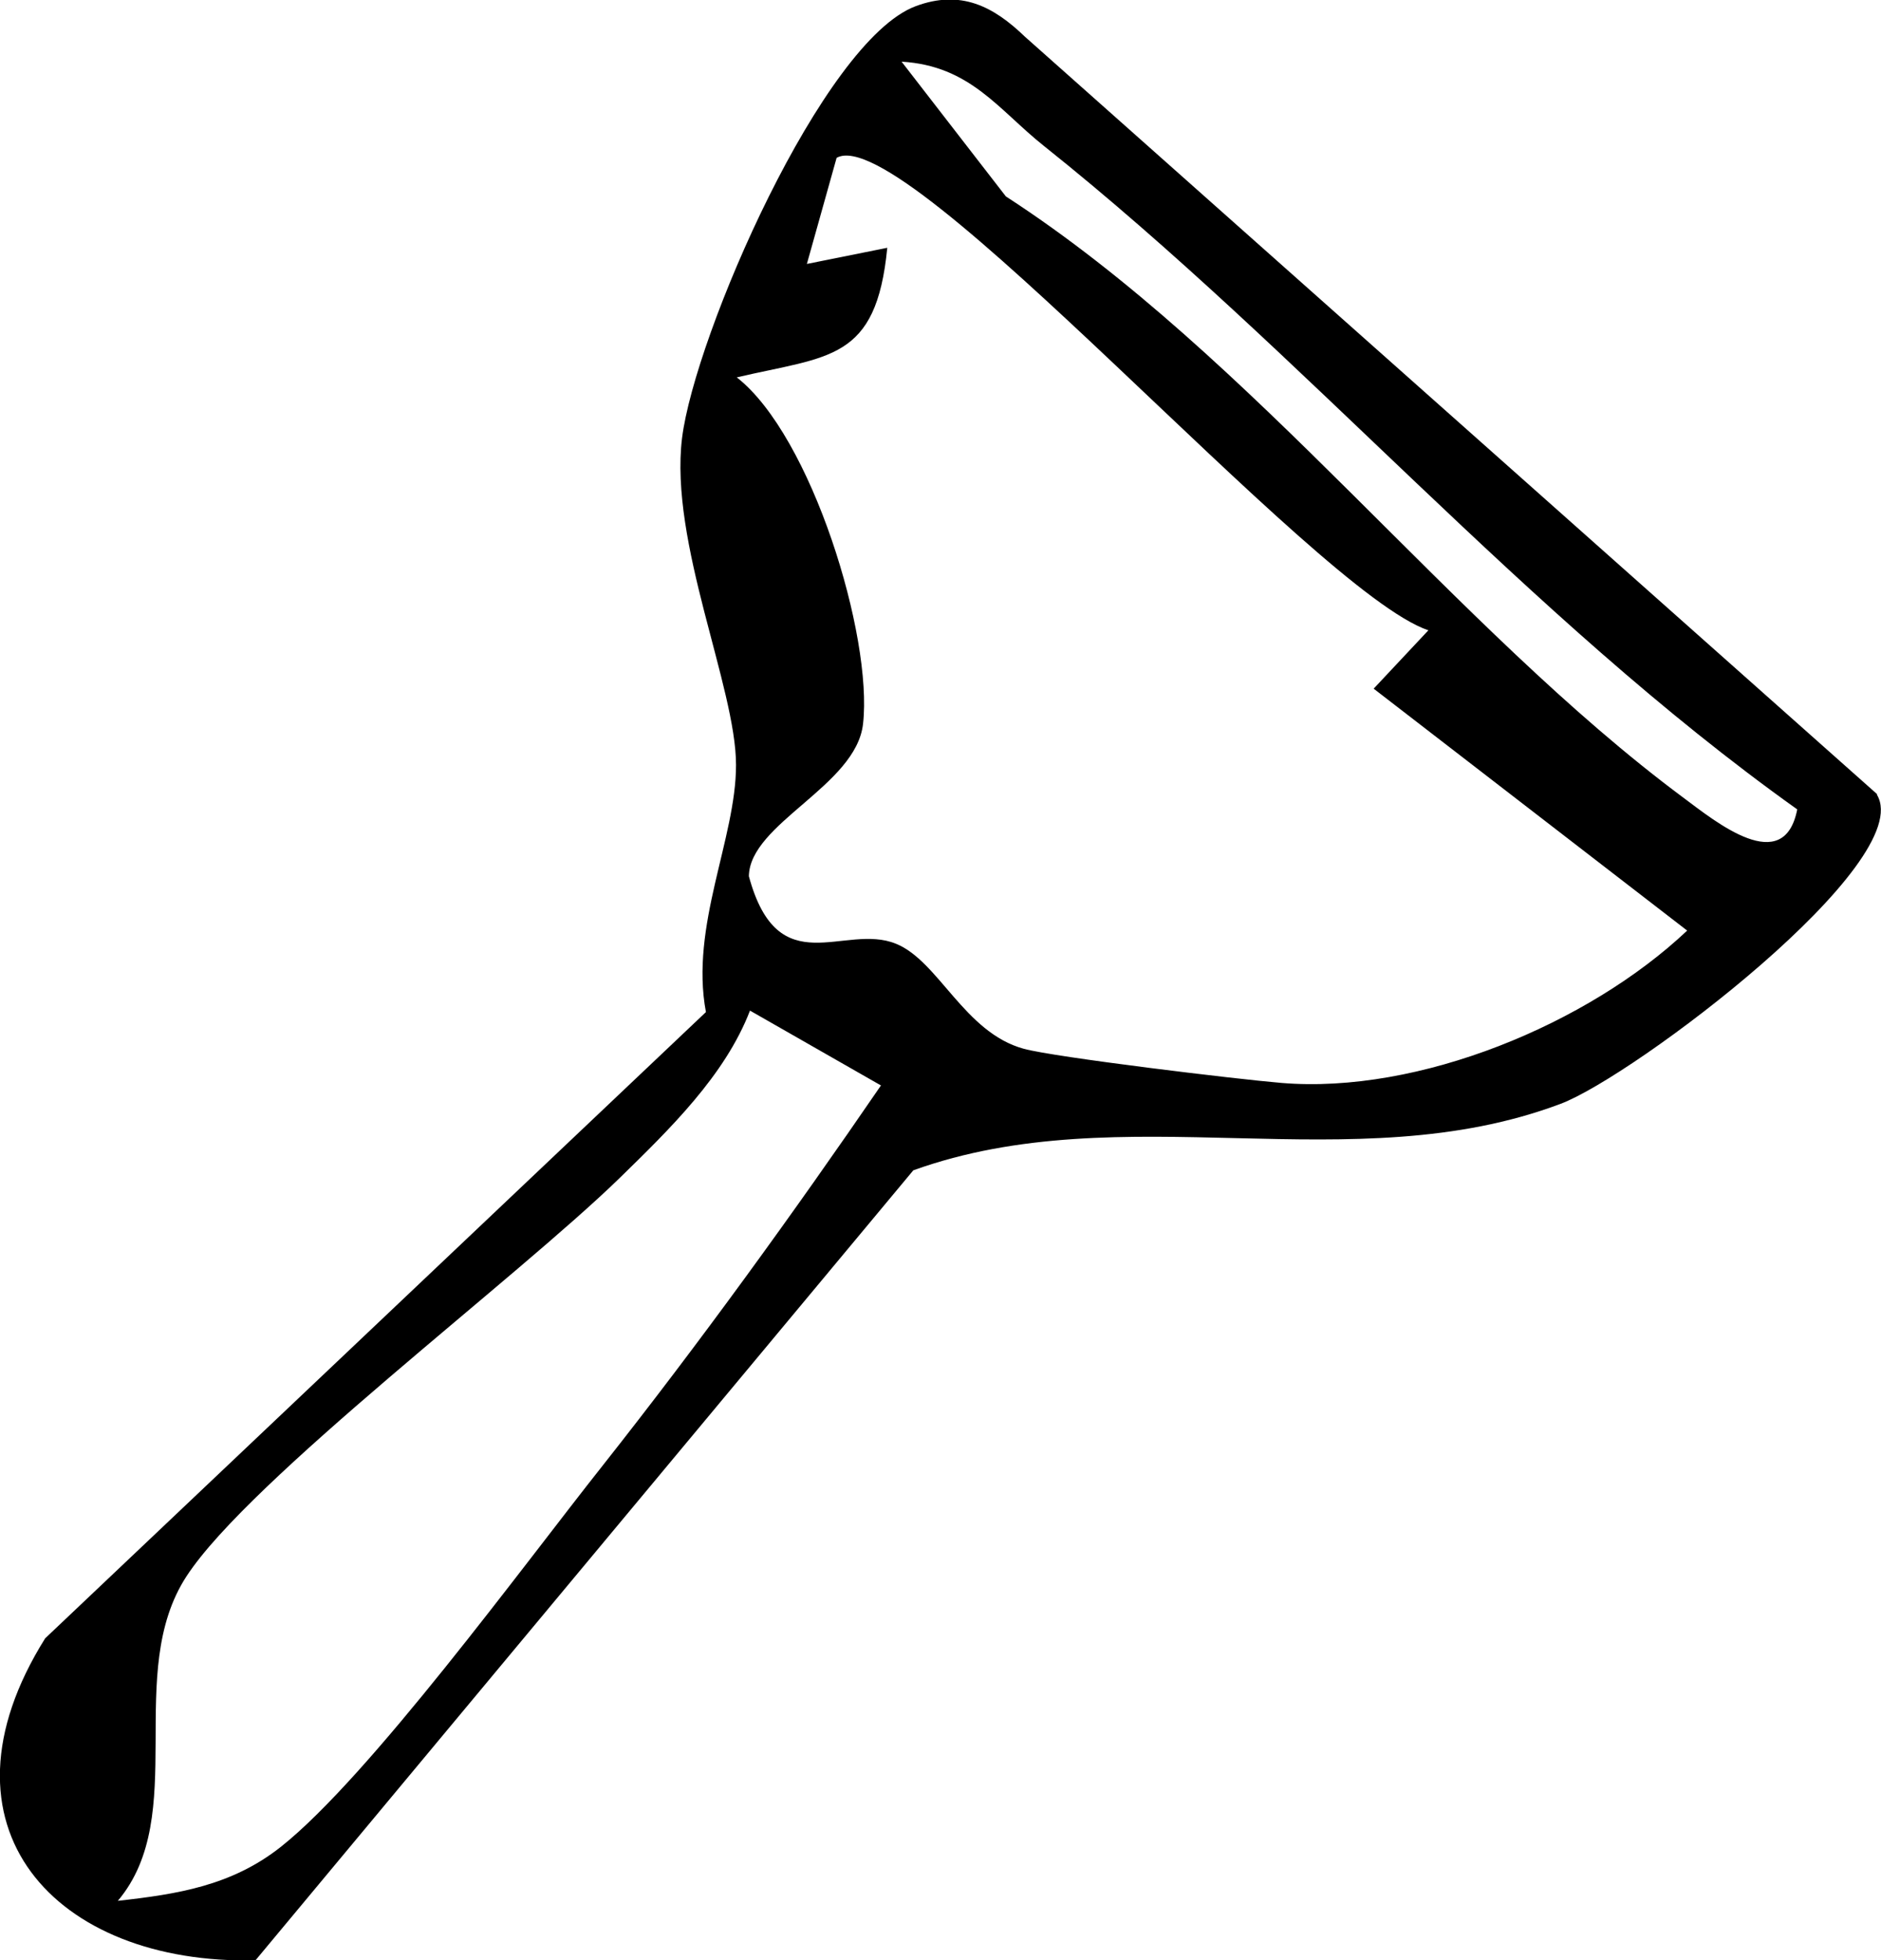
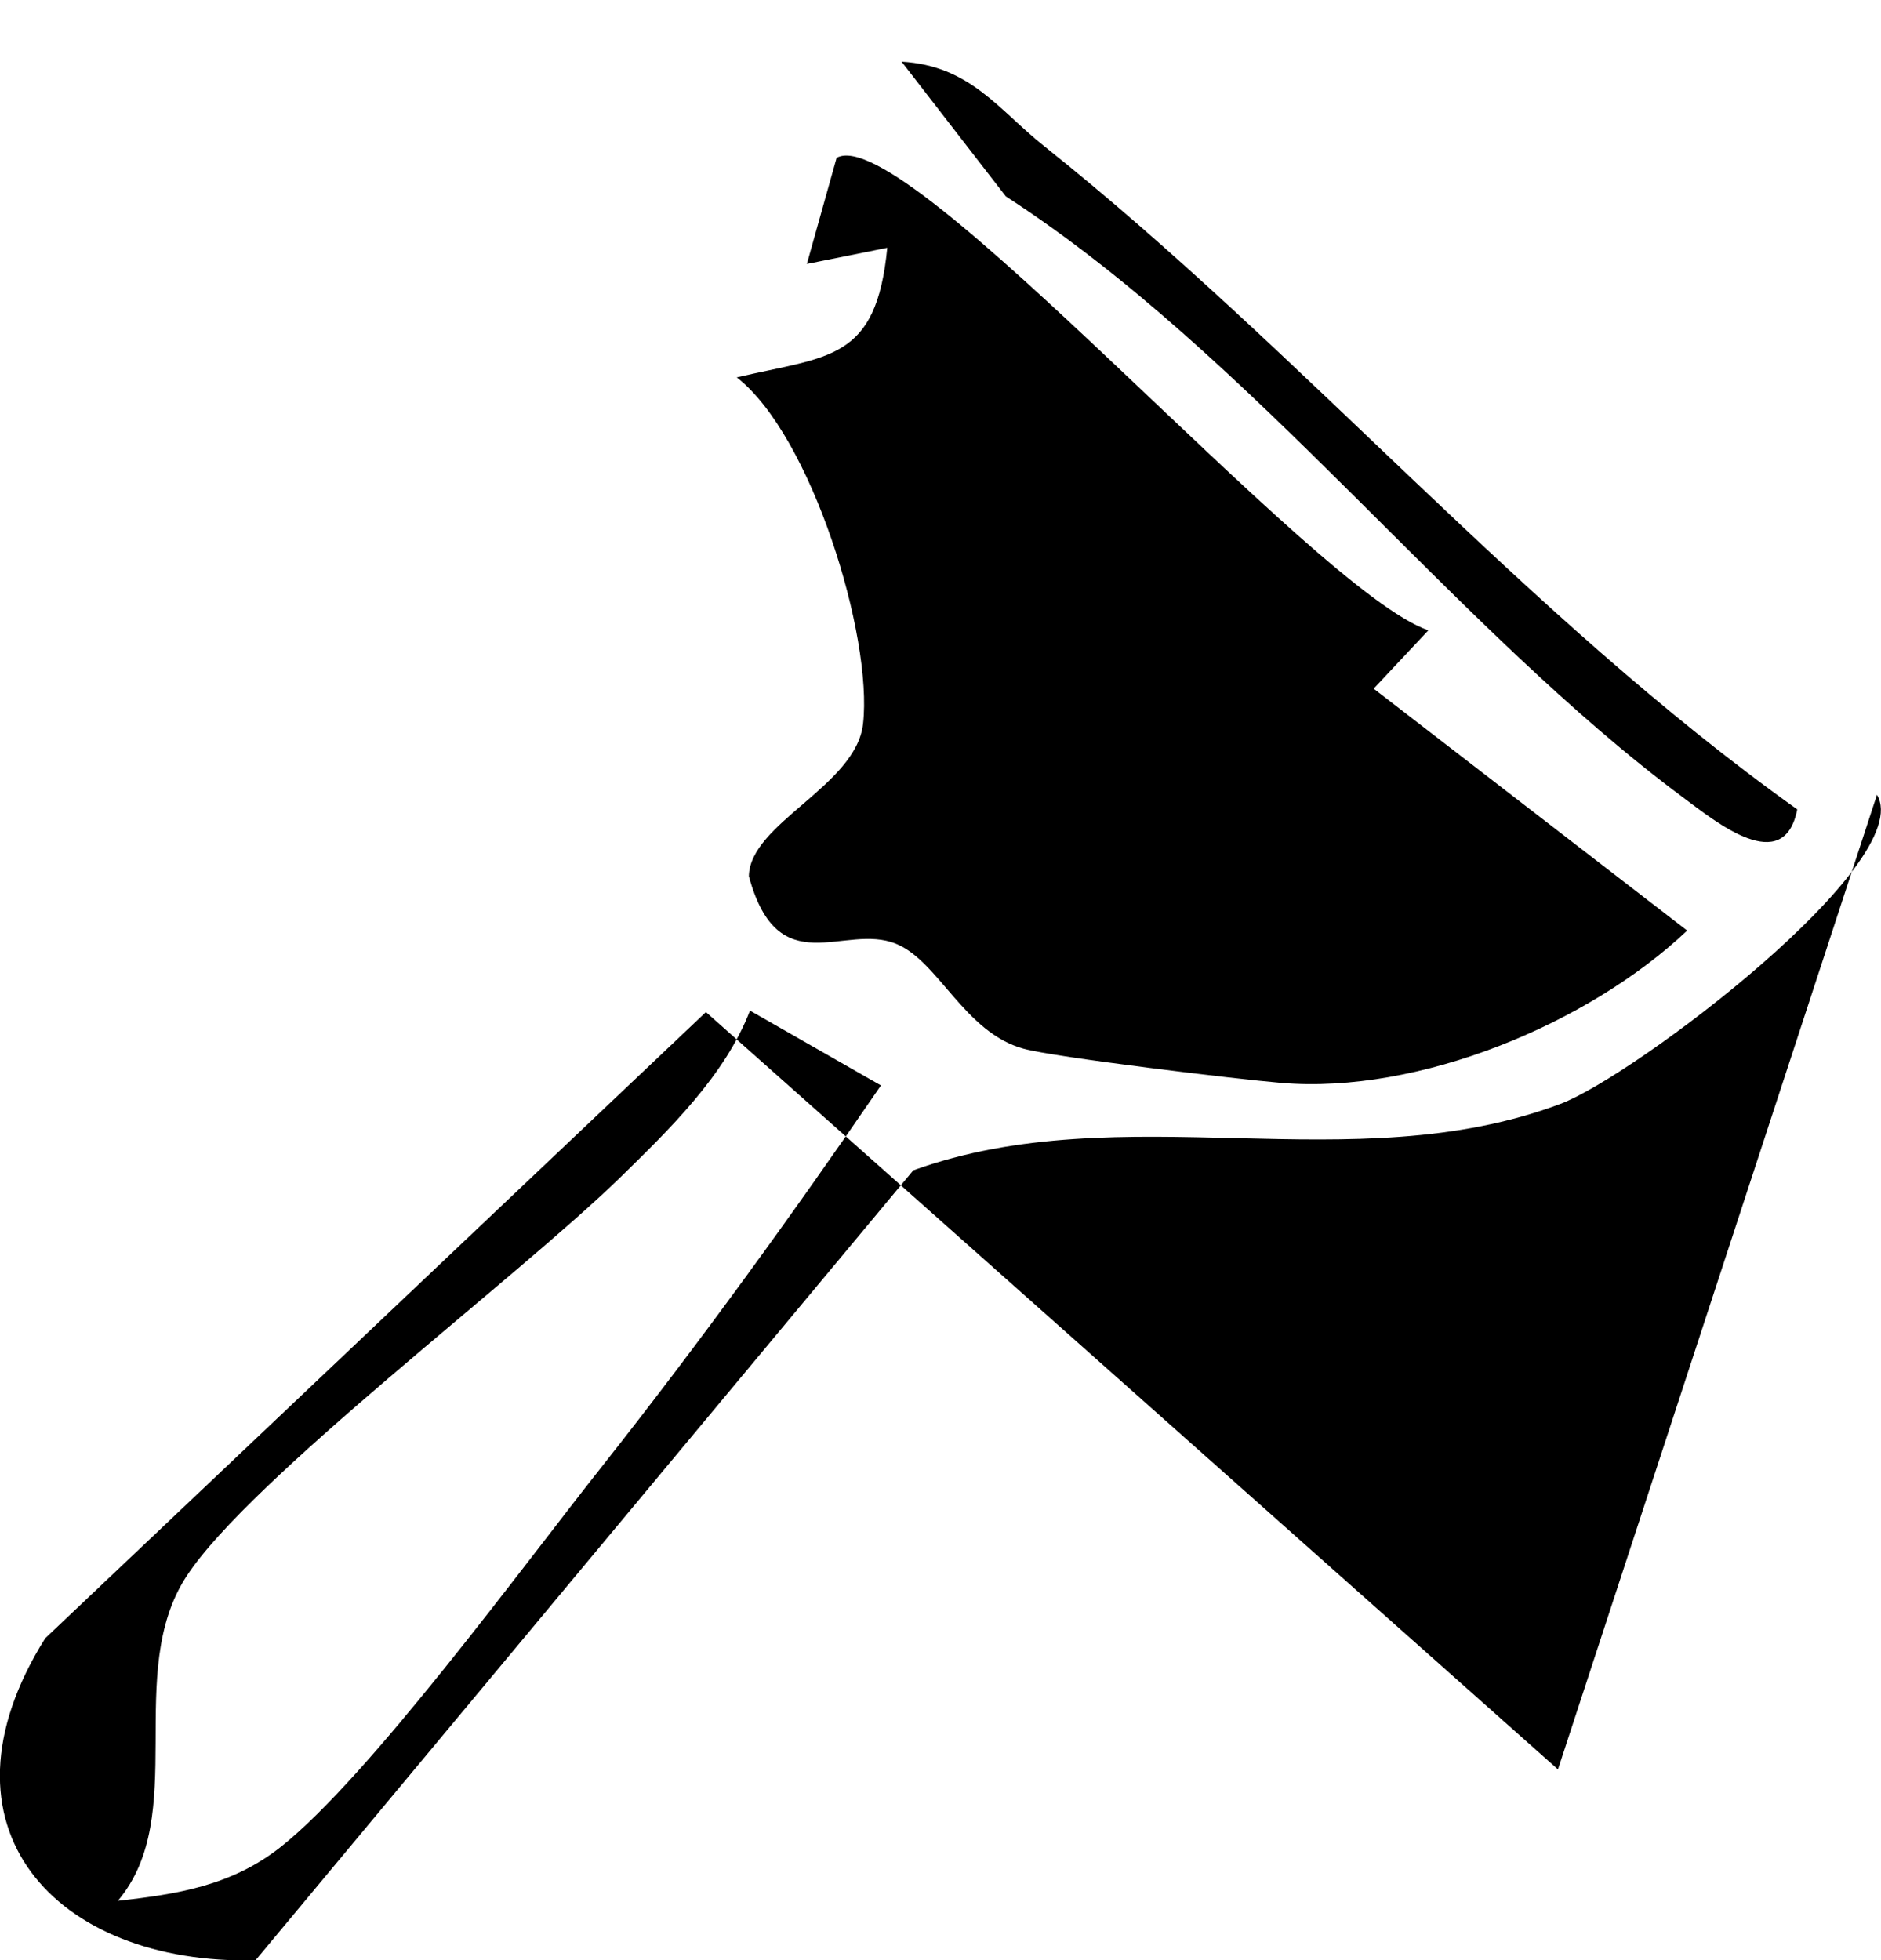
<svg xmlns="http://www.w3.org/2000/svg" id="Layer_2" data-name="Layer 2" width="51.24" height="53.4" viewBox="0 0 51.24 53.4">
  <g id="Layer_1-2" data-name="Layer 1">
-     <path d="M51.13,21.65c1.1,1.84-6.62,7.67-8.62,8.42-5.69,2.14-11.9-.25-17.63,1.81L6.96,53.4c-5.45.13-8.95-3.63-5.73-8.77l18-17.06c-.44-2.35.82-4.72.82-6.73,0-2.12-1.82-6.06-1.47-8.91.35-2.8,3.83-10.81,6.36-11.76,1.23-.46,2.12,0,2.98.83l23.21,20.63ZM48.96,22.05c-7.42-5.29-13.43-12.42-20.53-18.08-1.23-.98-2-2.18-3.87-2.29l2.84,3.67c6.76,4.38,12.17,11.71,18.47,16.39.86.64,2.73,2.17,3.09.3ZM38.91,17.17c-3.12-1.05-14.25-13.93-16.12-12.87l-.81,2.89,2.19-.44c-.3,3.09-1.58,2.94-4.1,3.53,2.04,1.59,3.71,7.06,3.44,9.44-.19,1.69-3.09,2.71-3.11,4.15.8,2.95,2.6,1.26,4.01,1.84,1.16.47,1.86,2.42,3.48,2.86.84.23,5.81.83,7.02.93,3.74.31,8.35-1.6,11.05-4.15l-8.54-6.59,1.5-1.6ZM24,29.57l-3.57-2.04c-.68,1.77-2.2,3.24-3.54,4.55-2.81,2.74-10.09,8.22-11.81,10.86s.1,6.51-1.87,8.84c1.62-.18,3.1-.41,4.44-1.47,2.41-1.91,6.59-7.64,8.77-10.39,2.63-3.33,5.18-6.85,7.57-10.34Z" />
+     <path d="M51.13,21.65c1.1,1.84-6.62,7.67-8.62,8.42-5.69,2.14-11.9-.25-17.63,1.81L6.96,53.4c-5.45.13-8.95-3.63-5.73-8.77l18-17.06l23.21,20.63ZM48.96,22.05c-7.42-5.29-13.43-12.42-20.53-18.08-1.23-.98-2-2.18-3.87-2.29l2.84,3.67c6.76,4.38,12.17,11.71,18.47,16.39.86.64,2.73,2.17,3.09.3ZM38.91,17.17c-3.12-1.05-14.25-13.93-16.12-12.87l-.81,2.89,2.19-.44c-.3,3.09-1.58,2.94-4.1,3.53,2.04,1.59,3.71,7.06,3.44,9.44-.19,1.69-3.09,2.71-3.11,4.15.8,2.95,2.6,1.26,4.01,1.84,1.16.47,1.86,2.42,3.48,2.86.84.23,5.81.83,7.02.93,3.74.31,8.35-1.6,11.05-4.15l-8.54-6.59,1.5-1.6ZM24,29.57l-3.57-2.04c-.68,1.77-2.2,3.24-3.54,4.55-2.81,2.74-10.09,8.22-11.81,10.86s.1,6.51-1.87,8.84c1.62-.18,3.1-.41,4.44-1.47,2.41-1.91,6.59-7.64,8.77-10.39,2.63-3.33,5.18-6.85,7.57-10.34Z" />
  </g>
</svg>